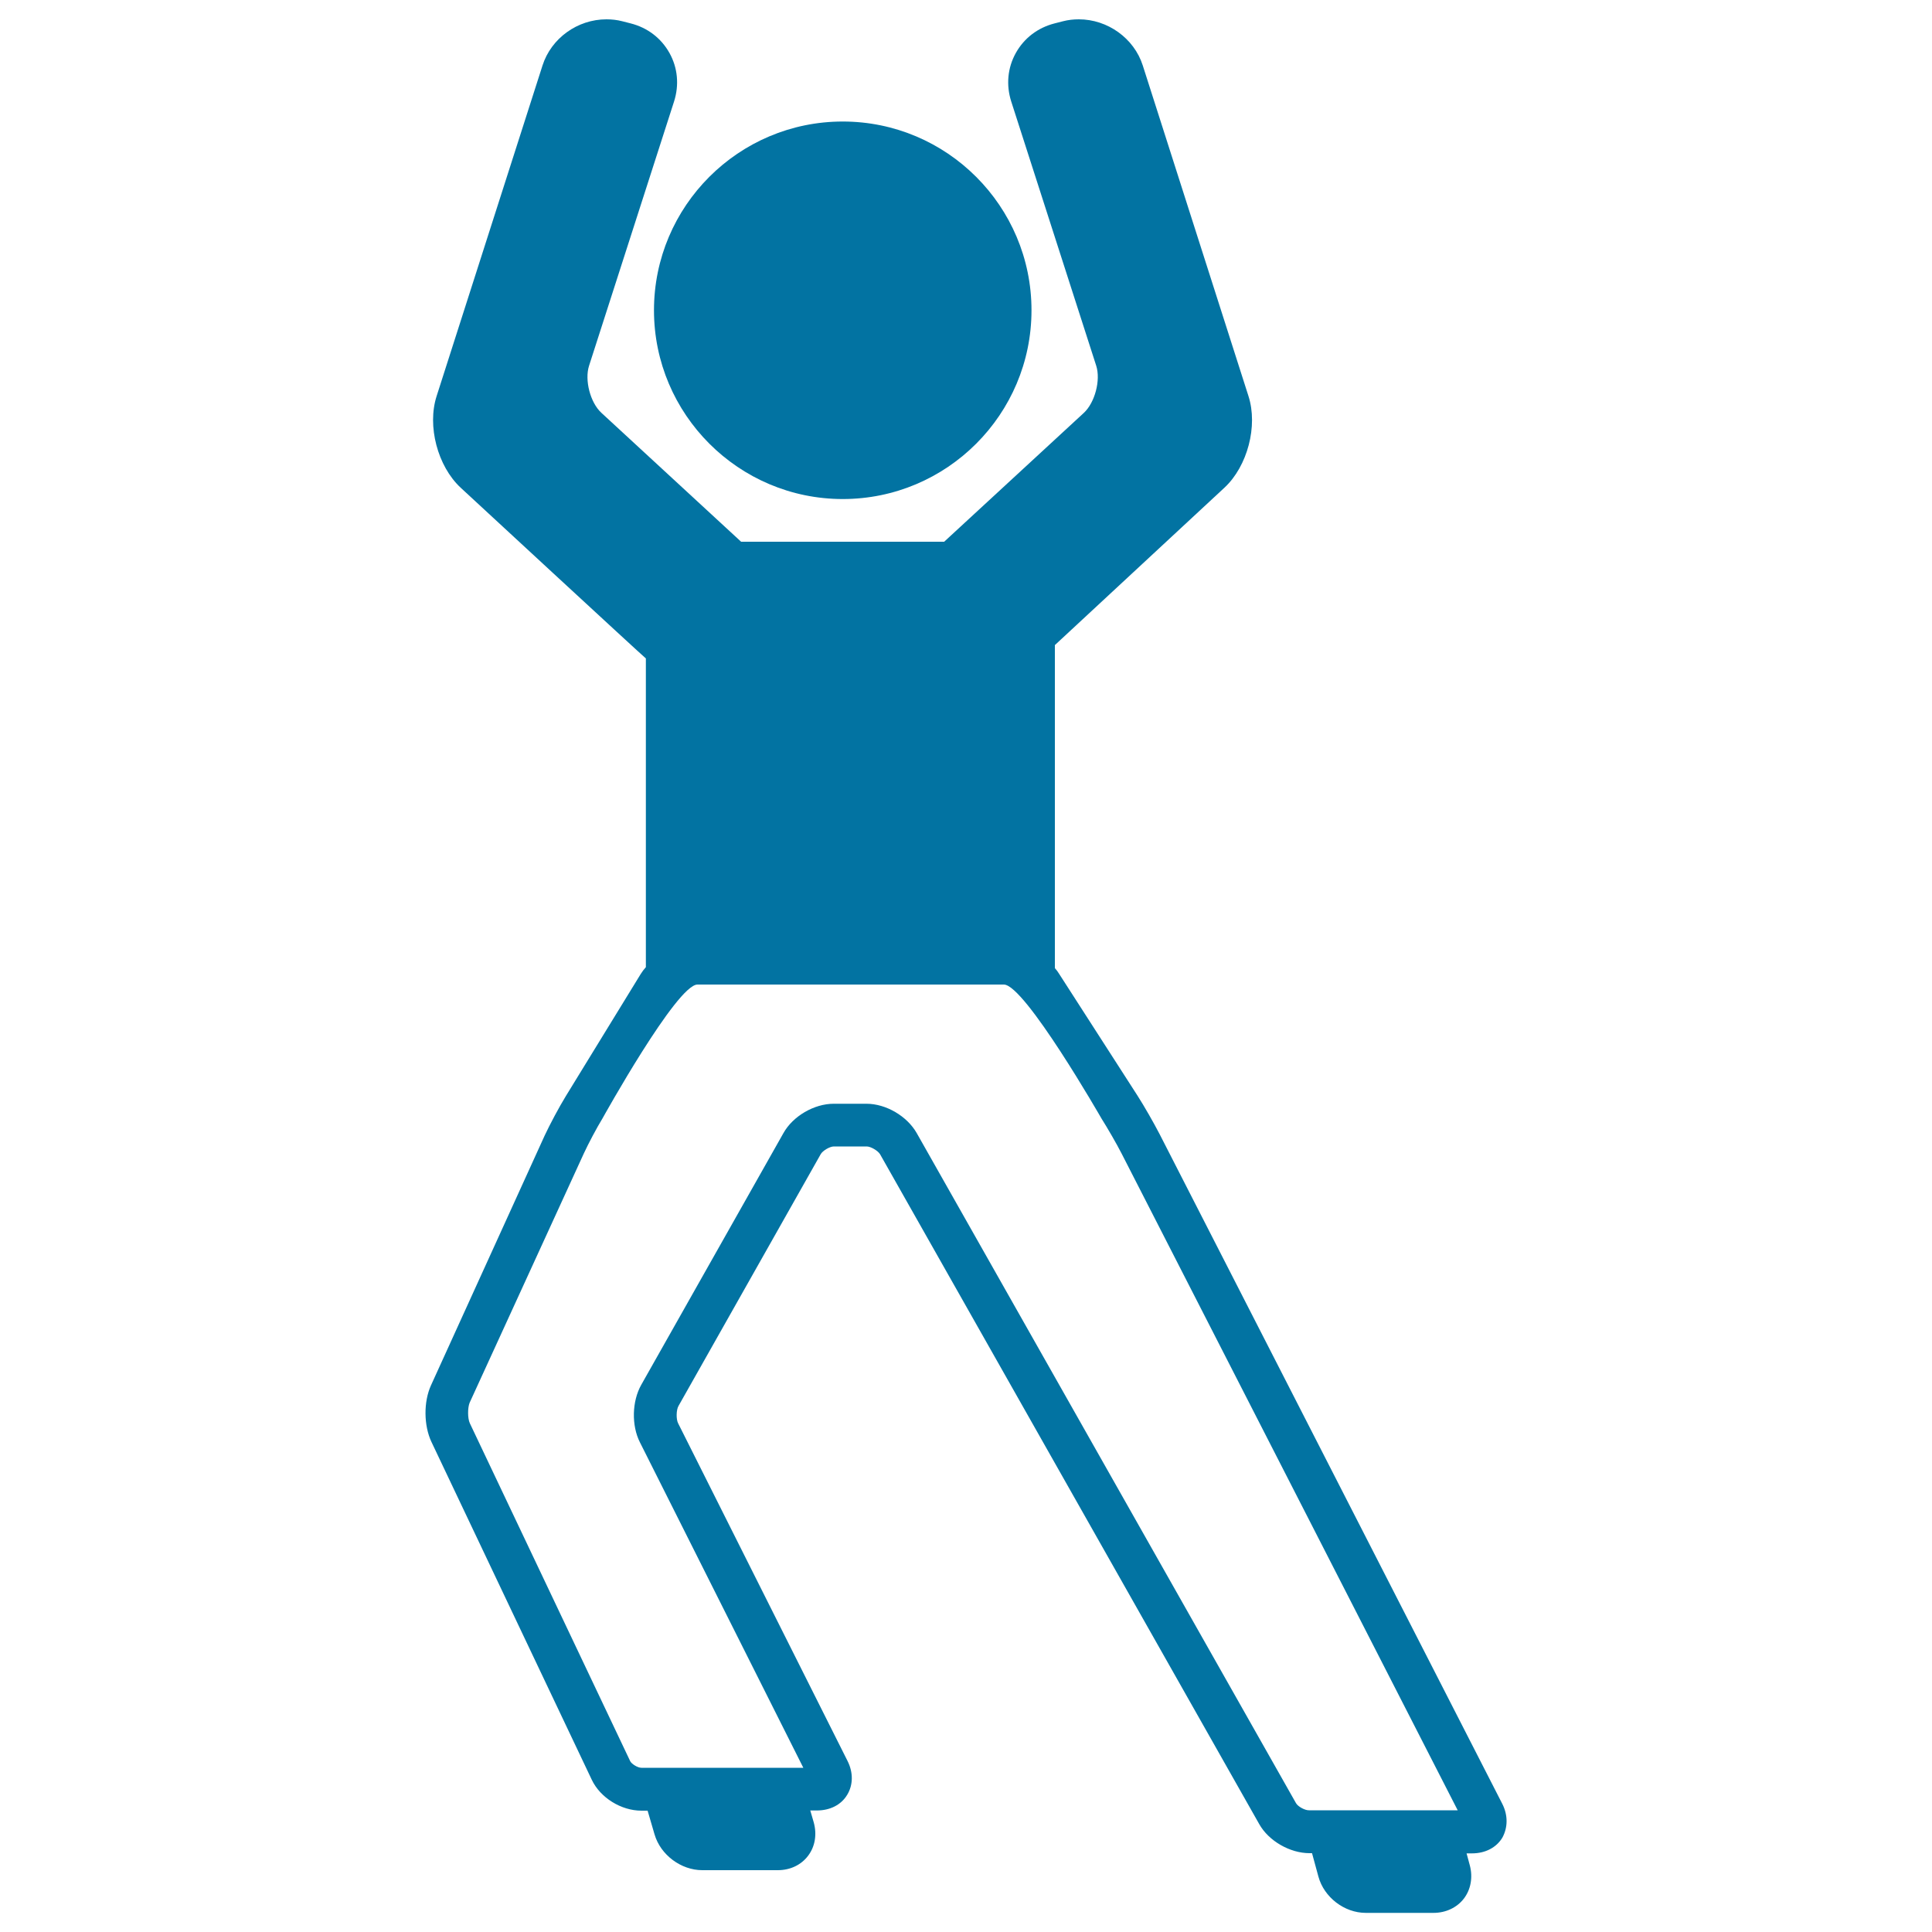
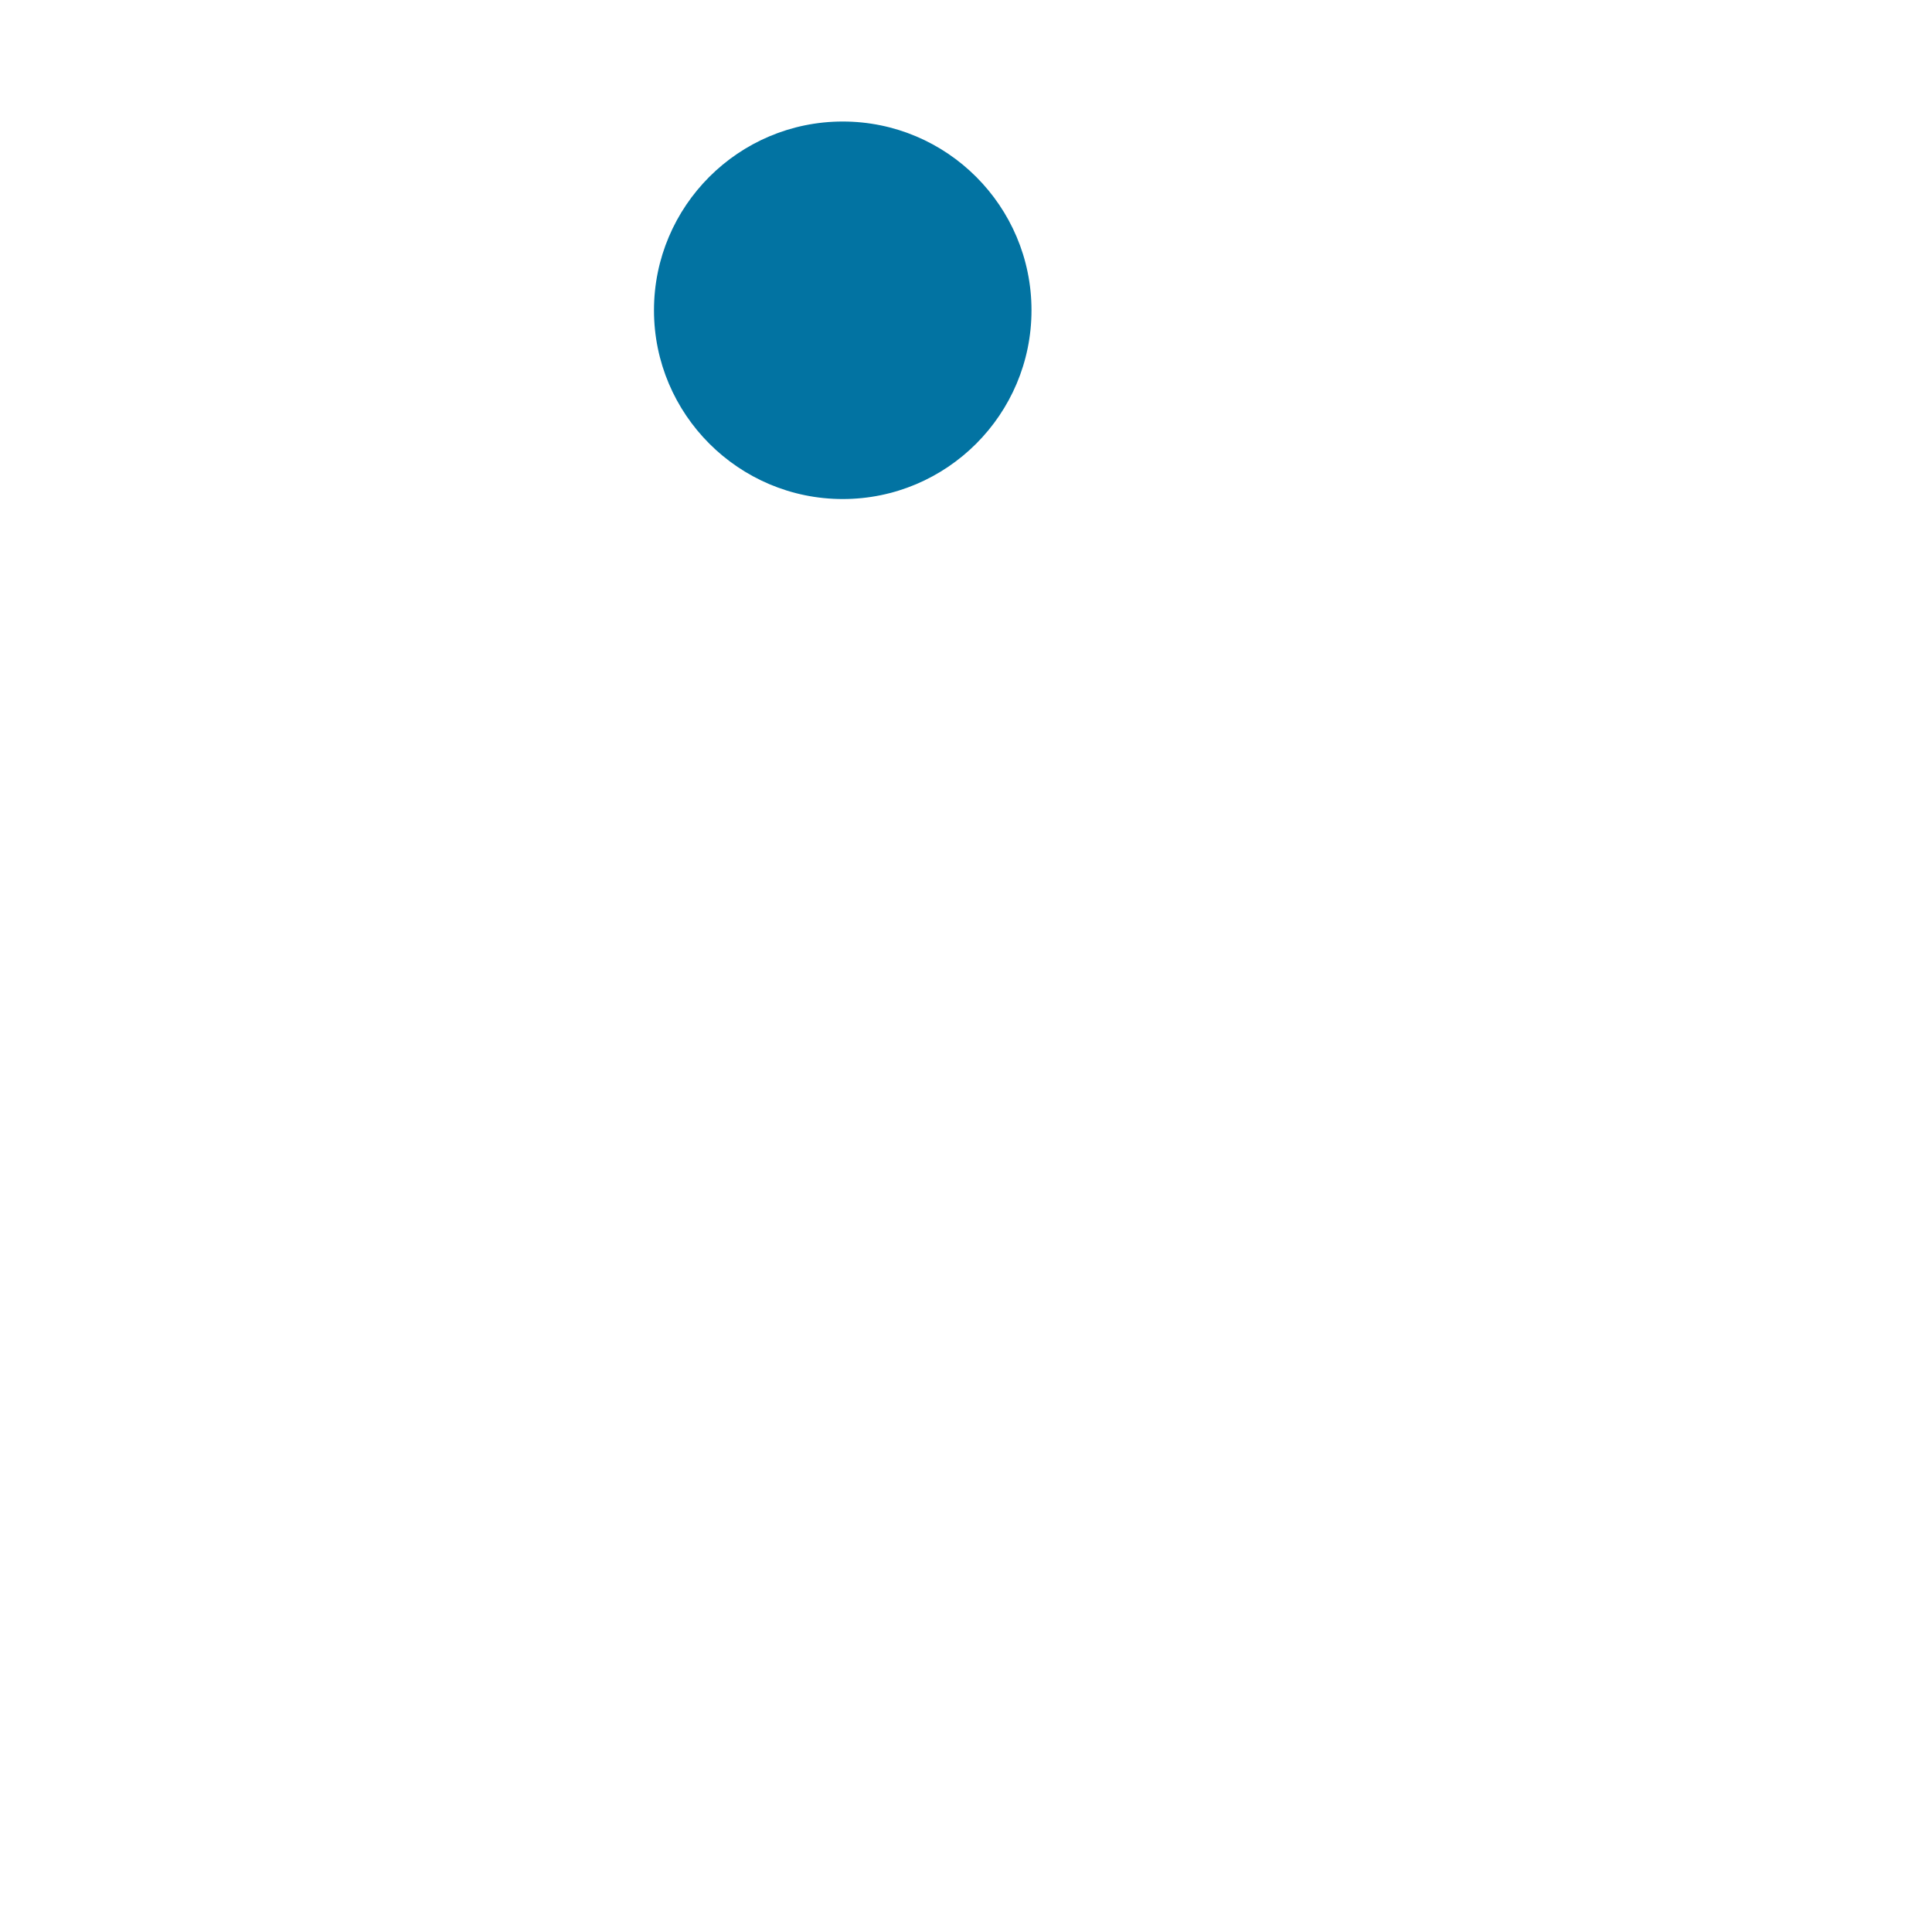
<svg xmlns="http://www.w3.org/2000/svg" viewBox="0 0 1000 1000" style="fill:#0273a2">
  <title>Boy Standing Up Stretching Leg SVG icon</title>
  <g>
    <path d="M436.2,258.3c53.9,0,97.7-43.8,97.7-97.7c0-53.9-43.8-97.7-97.7-97.7c-53.9,0-97.7,43.8-97.7,97.7C338.5,214.5,382.4,258.3,436.2,258.3z" />
-     <path d="M777.5,933.5L600.2,587c-2.9-5.6-7.9-14.4-11.5-20l-40.6-63.1c-0.6-1-1.3-1.9-2.1-2.8V333.9l87.8-81.5c11.9-11.1,17.4-31.9,12.4-47.4L591.5,33.9C587,19.8,573.3,10,558.4,10c-2.8,0-5.5,0.3-8.2,1l-4.3,1.1c-8.7,2.2-15.8,7.6-20.1,15.3c-4.3,7.7-5.1,16.6-2.4,25.1l44,136.8c2.4,7.5-0.7,19.1-6.4,24.4l-72.3,66.7H383.6l-72.3-66.7c-5.8-5.3-8.8-17-6.4-24.4l44-136.8c2.7-8.5,1.9-17.4-2.4-25.1c-4.3-7.7-11.4-13.1-20.1-15.3l-4.3-1.1c-2.7-0.7-5.4-1-8.2-1c-15,0-28.6,9.8-33.1,23.9l-54.8,171.1c-5,15.5,0.5,36.3,12.4,47.4c0,0,94.5,87.4,95.9,88.4v159.8c-1,1.1-1.9,2.3-2.7,3.6l-38.7,63.1c-3.5,5.7-8.3,14.7-11,20.5L223.1,717c-3.9,8.5-3.8,20.8,0.2,29.3l83,174.9c4.4,9.3,15.2,16,25.7,16h3.2l3.6,12.3c3.1,10.6,13.7,18.5,24.7,18.5h39.1c6.4,0,12.1-2.7,15.7-7.5c3.6-4.8,4.6-11,2.9-17.2l-1.8-6.2h3.4c6.8,0,12.6-2.9,15.7-8.1c3.1-5.1,3.2-11.5,0.2-17.5l-87.7-174.8c-1.1-2.1-1-7,0.2-9l73.6-130.3c1-1.8,4.7-4,6.8-4h17c2.1,0,5.8,2.2,6.9,4l196.3,346.8c4.9,8.7,15.9,15,26,15h1.3l3.3,12.1c2.9,10.7,13.4,18.8,24.5,18.8h35.1c6.3,0,12.1-2.7,15.7-7.4c3.6-4.7,4.7-11,3.1-17.1l-1.7-6.3h2.8c6.9,0,12.6-3,15.7-8.1C780.5,945.9,780.6,939.5,777.5,933.5z M670.8,933.3L474.5,586.5c-5-8.8-15.9-15.2-26-15.2h-17c-10.1,0-21.1,6.4-26,15.2l-73.6,130.3c-4.8,8.5-5.1,21-0.7,29.7l84.6,168.5H332c-2,0-5.1-2-5.8-3.4l-83-174.9c-1.2-2.5-1.2-8.1-0.1-10.7L302.2,597c2.3-5,6.7-13.3,9.7-18.2c0,0,38.4-69.2,49.1-69.2h158.6c10.8,0,50.5,69.3,50.5,69.3c3.1,4.9,7.9,13.2,10.4,18.1l174,340h-76.9C675.5,937.1,671.8,935.1,670.8,933.3z" />
  </g>
</svg>